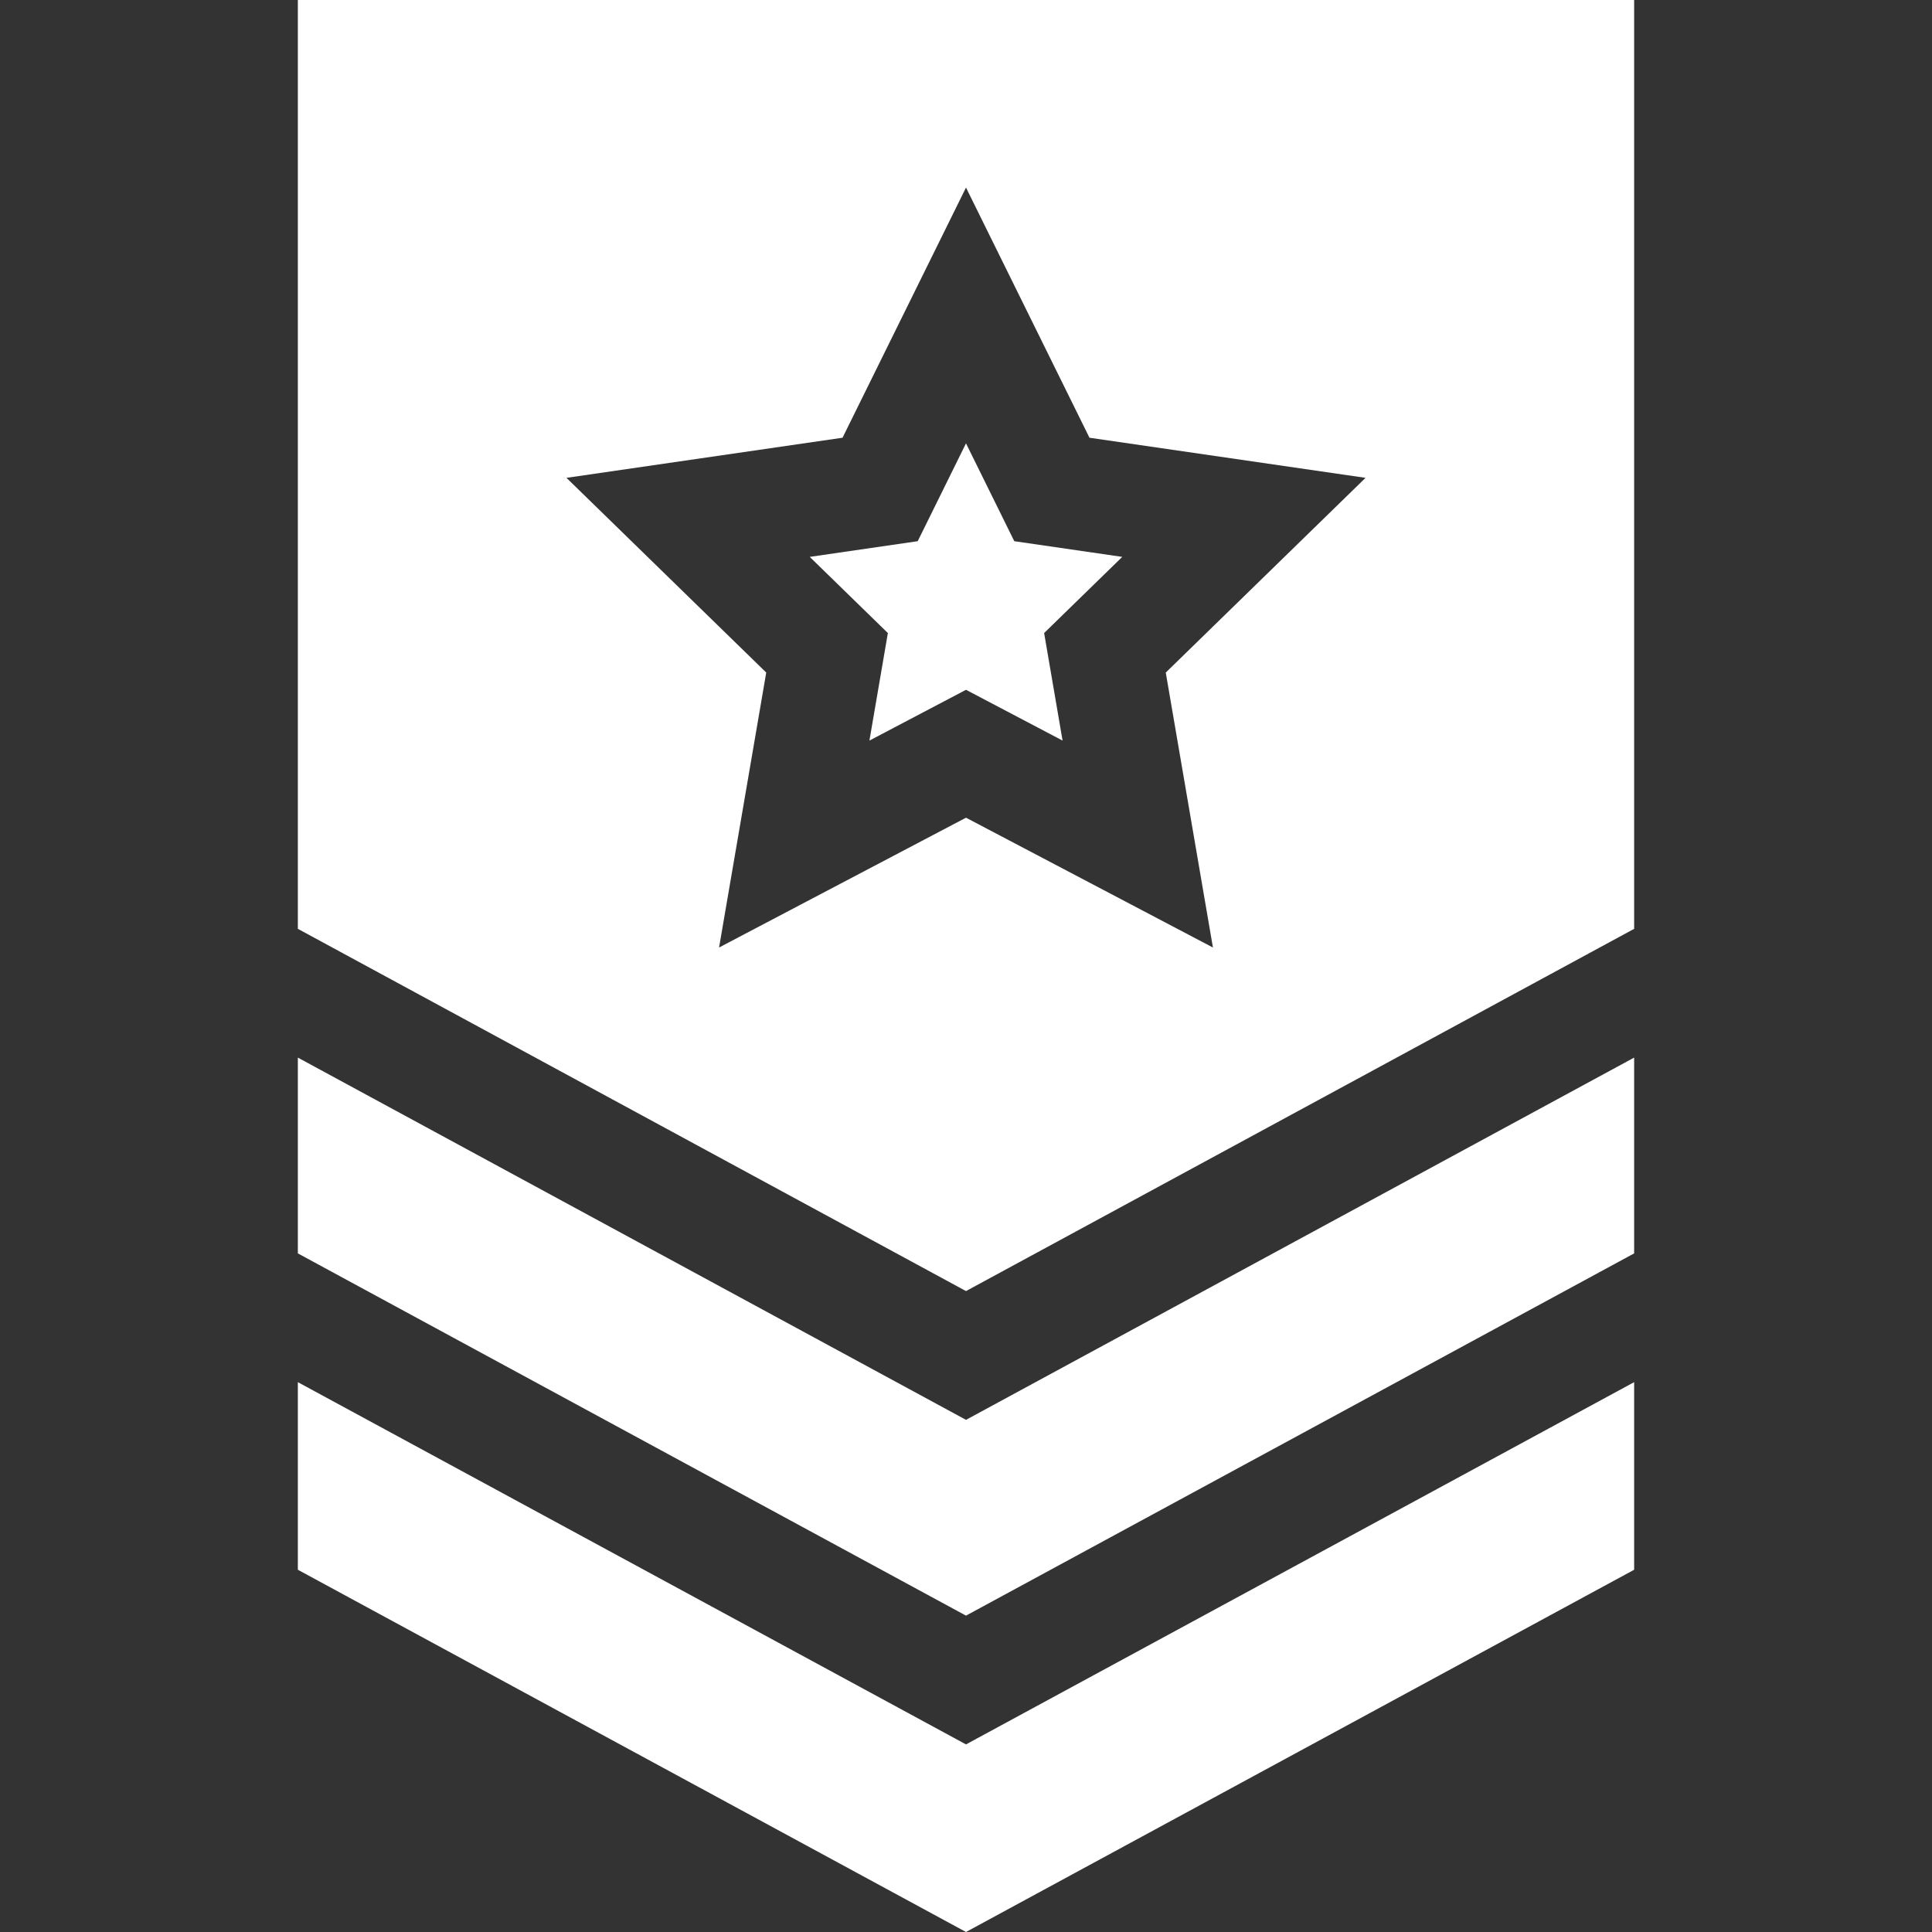
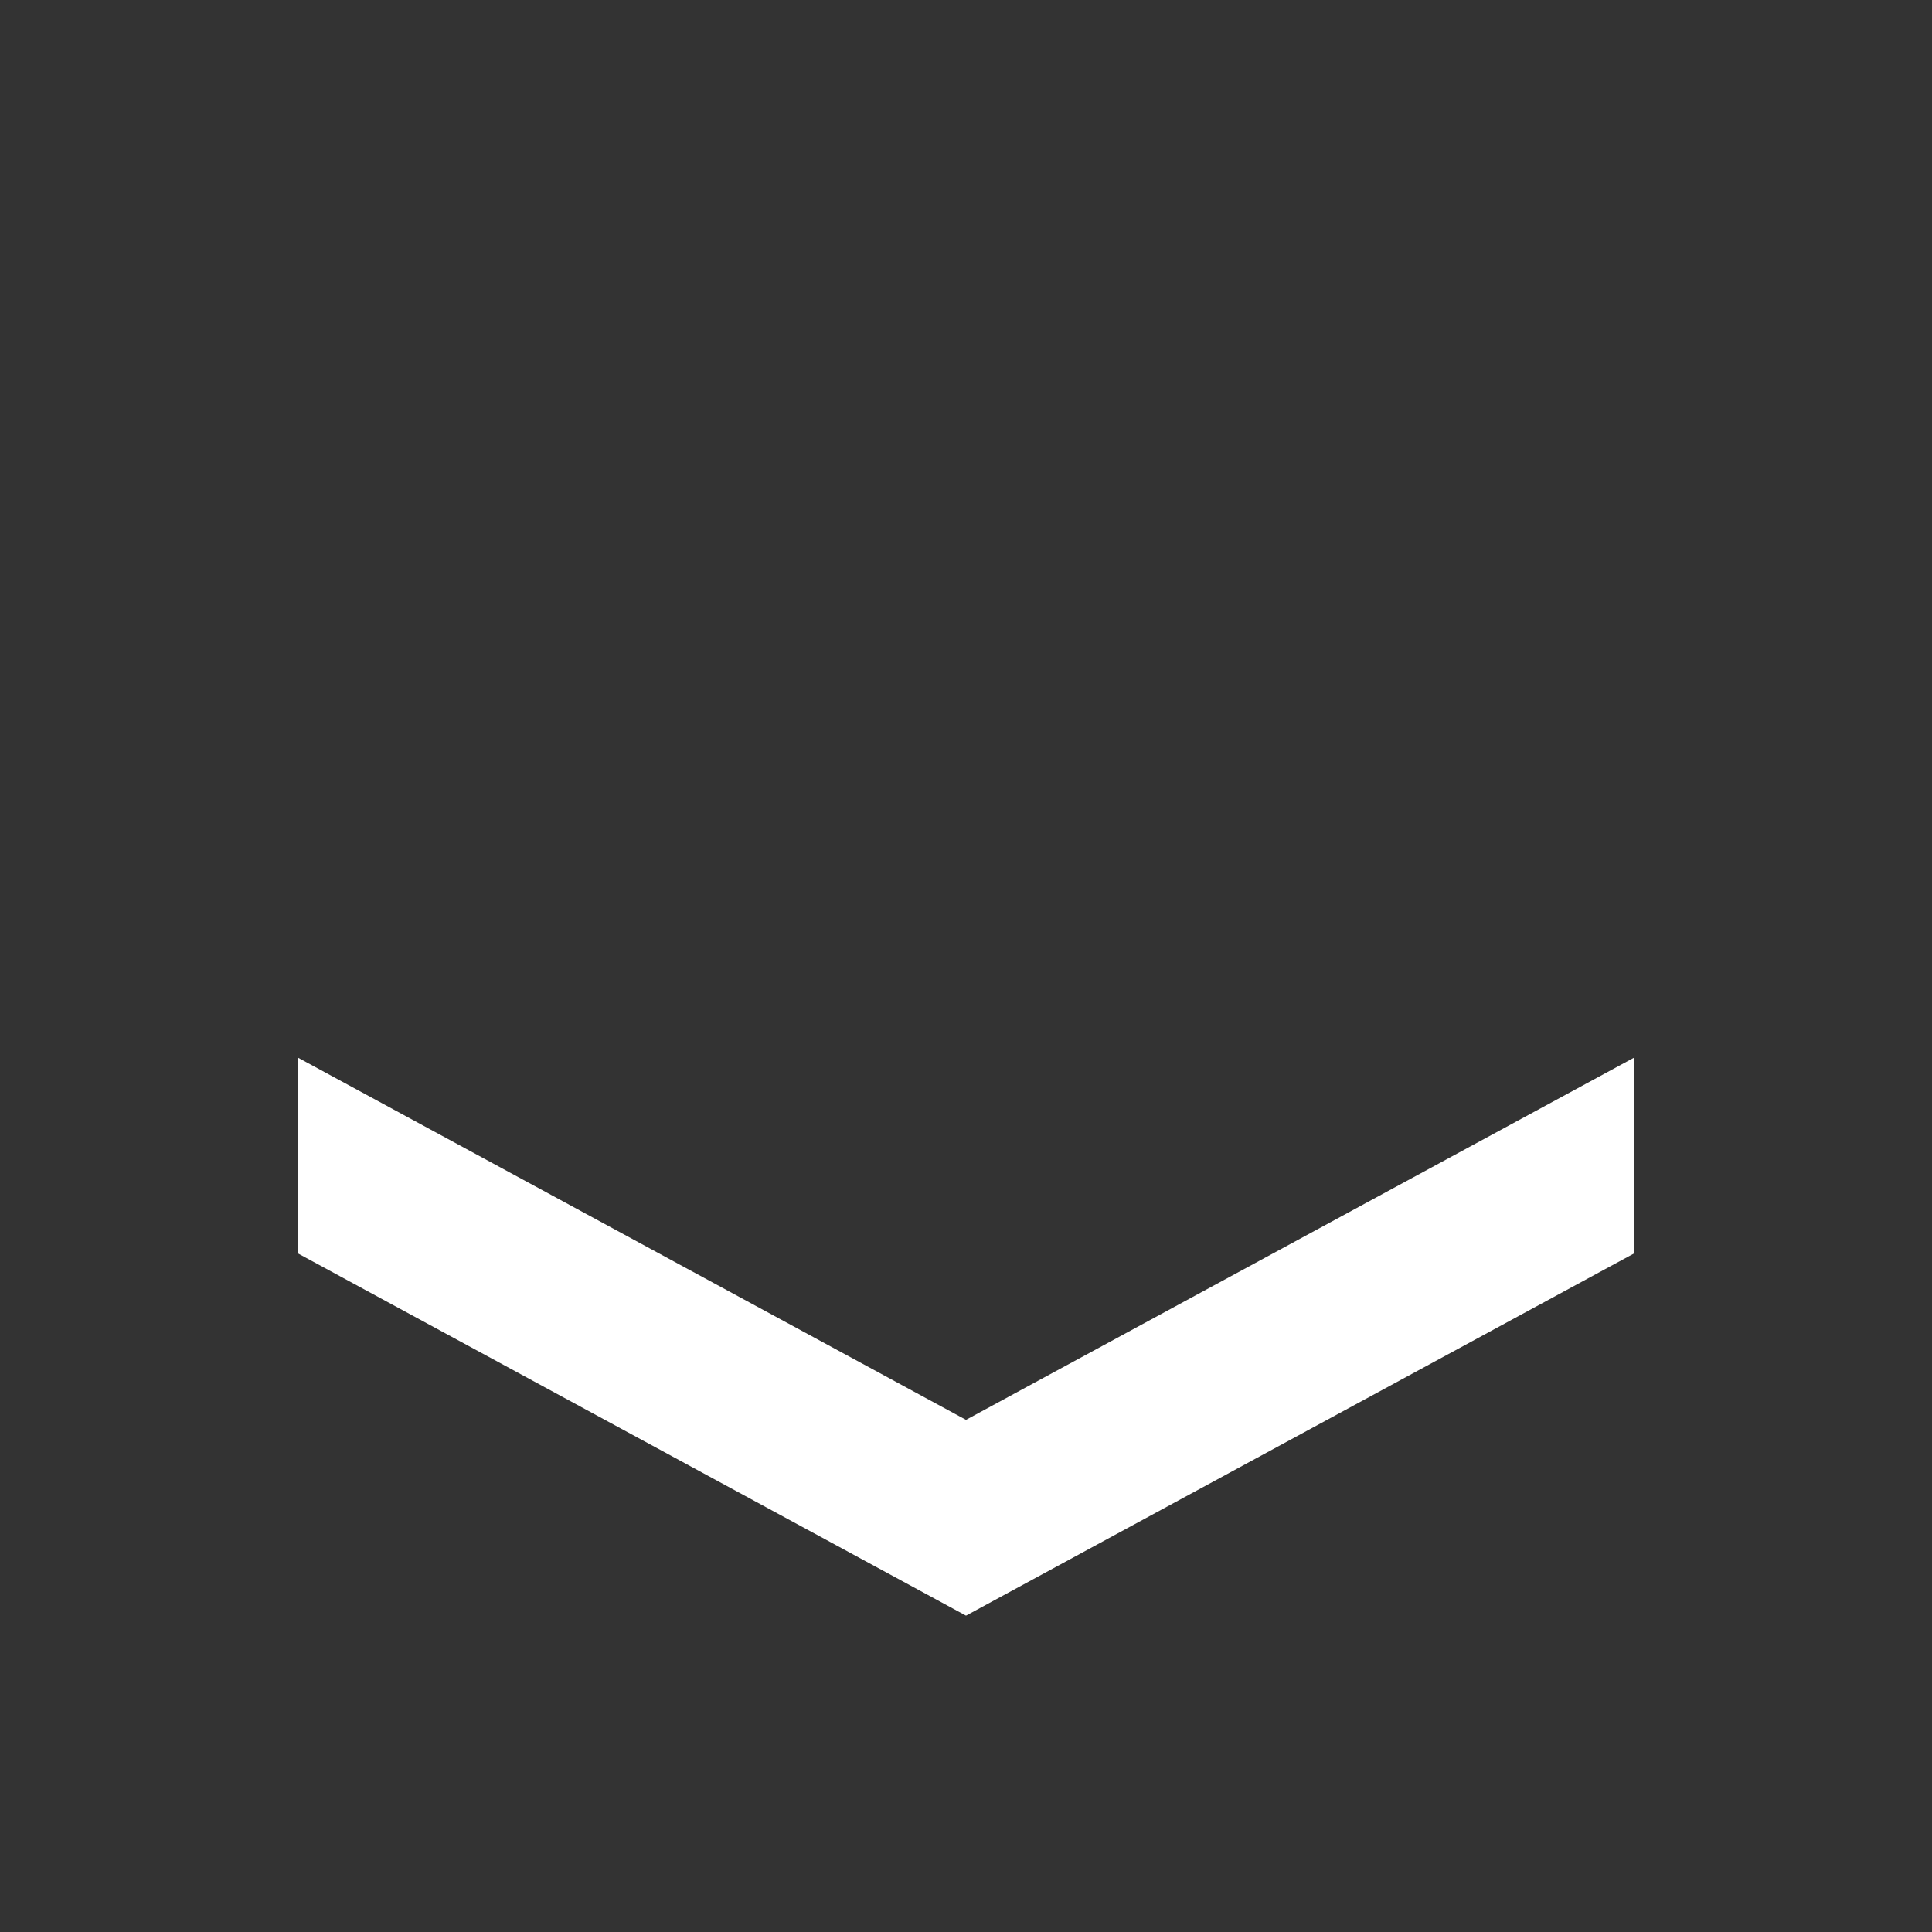
<svg xmlns="http://www.w3.org/2000/svg" id="Capa_1" height="512" viewBox="0 0 512 512" width="512">
  <rect x="0" y="0" width="512" height="512" fill="#333333" stroke="none" />
  <g>
-     <path d="m230.407 196.261 25.593-13.455 25.593 13.455-4.888-28.498 20.706-20.183-28.614-4.158-12.797-25.929-12.797 25.929-28.614 4.158 20.706 20.183z" fill="#fff" />
-     <path d="m433.067 246.149v-246.149h-354.134v246.149l177.067 96zm-282.947-119.516 73.161-10.631 32.719-66.295 32.719 66.295 73.161 10.631-52.94 51.604 12.499 72.865-65.439-34.403-65.438 34.402 12.499-72.865z" fill="#fff" />
-     <path d="m78.933 366.285v49.715l177.067 96 177.067-96v-49.715l-177.067 96.001z" fill="#fff" />
    <path d="m433.067 332.16v-51.885l-177.067 96-177.067-96v51.885l177.067 96z" fill="#fff" />
  </g>
</svg>